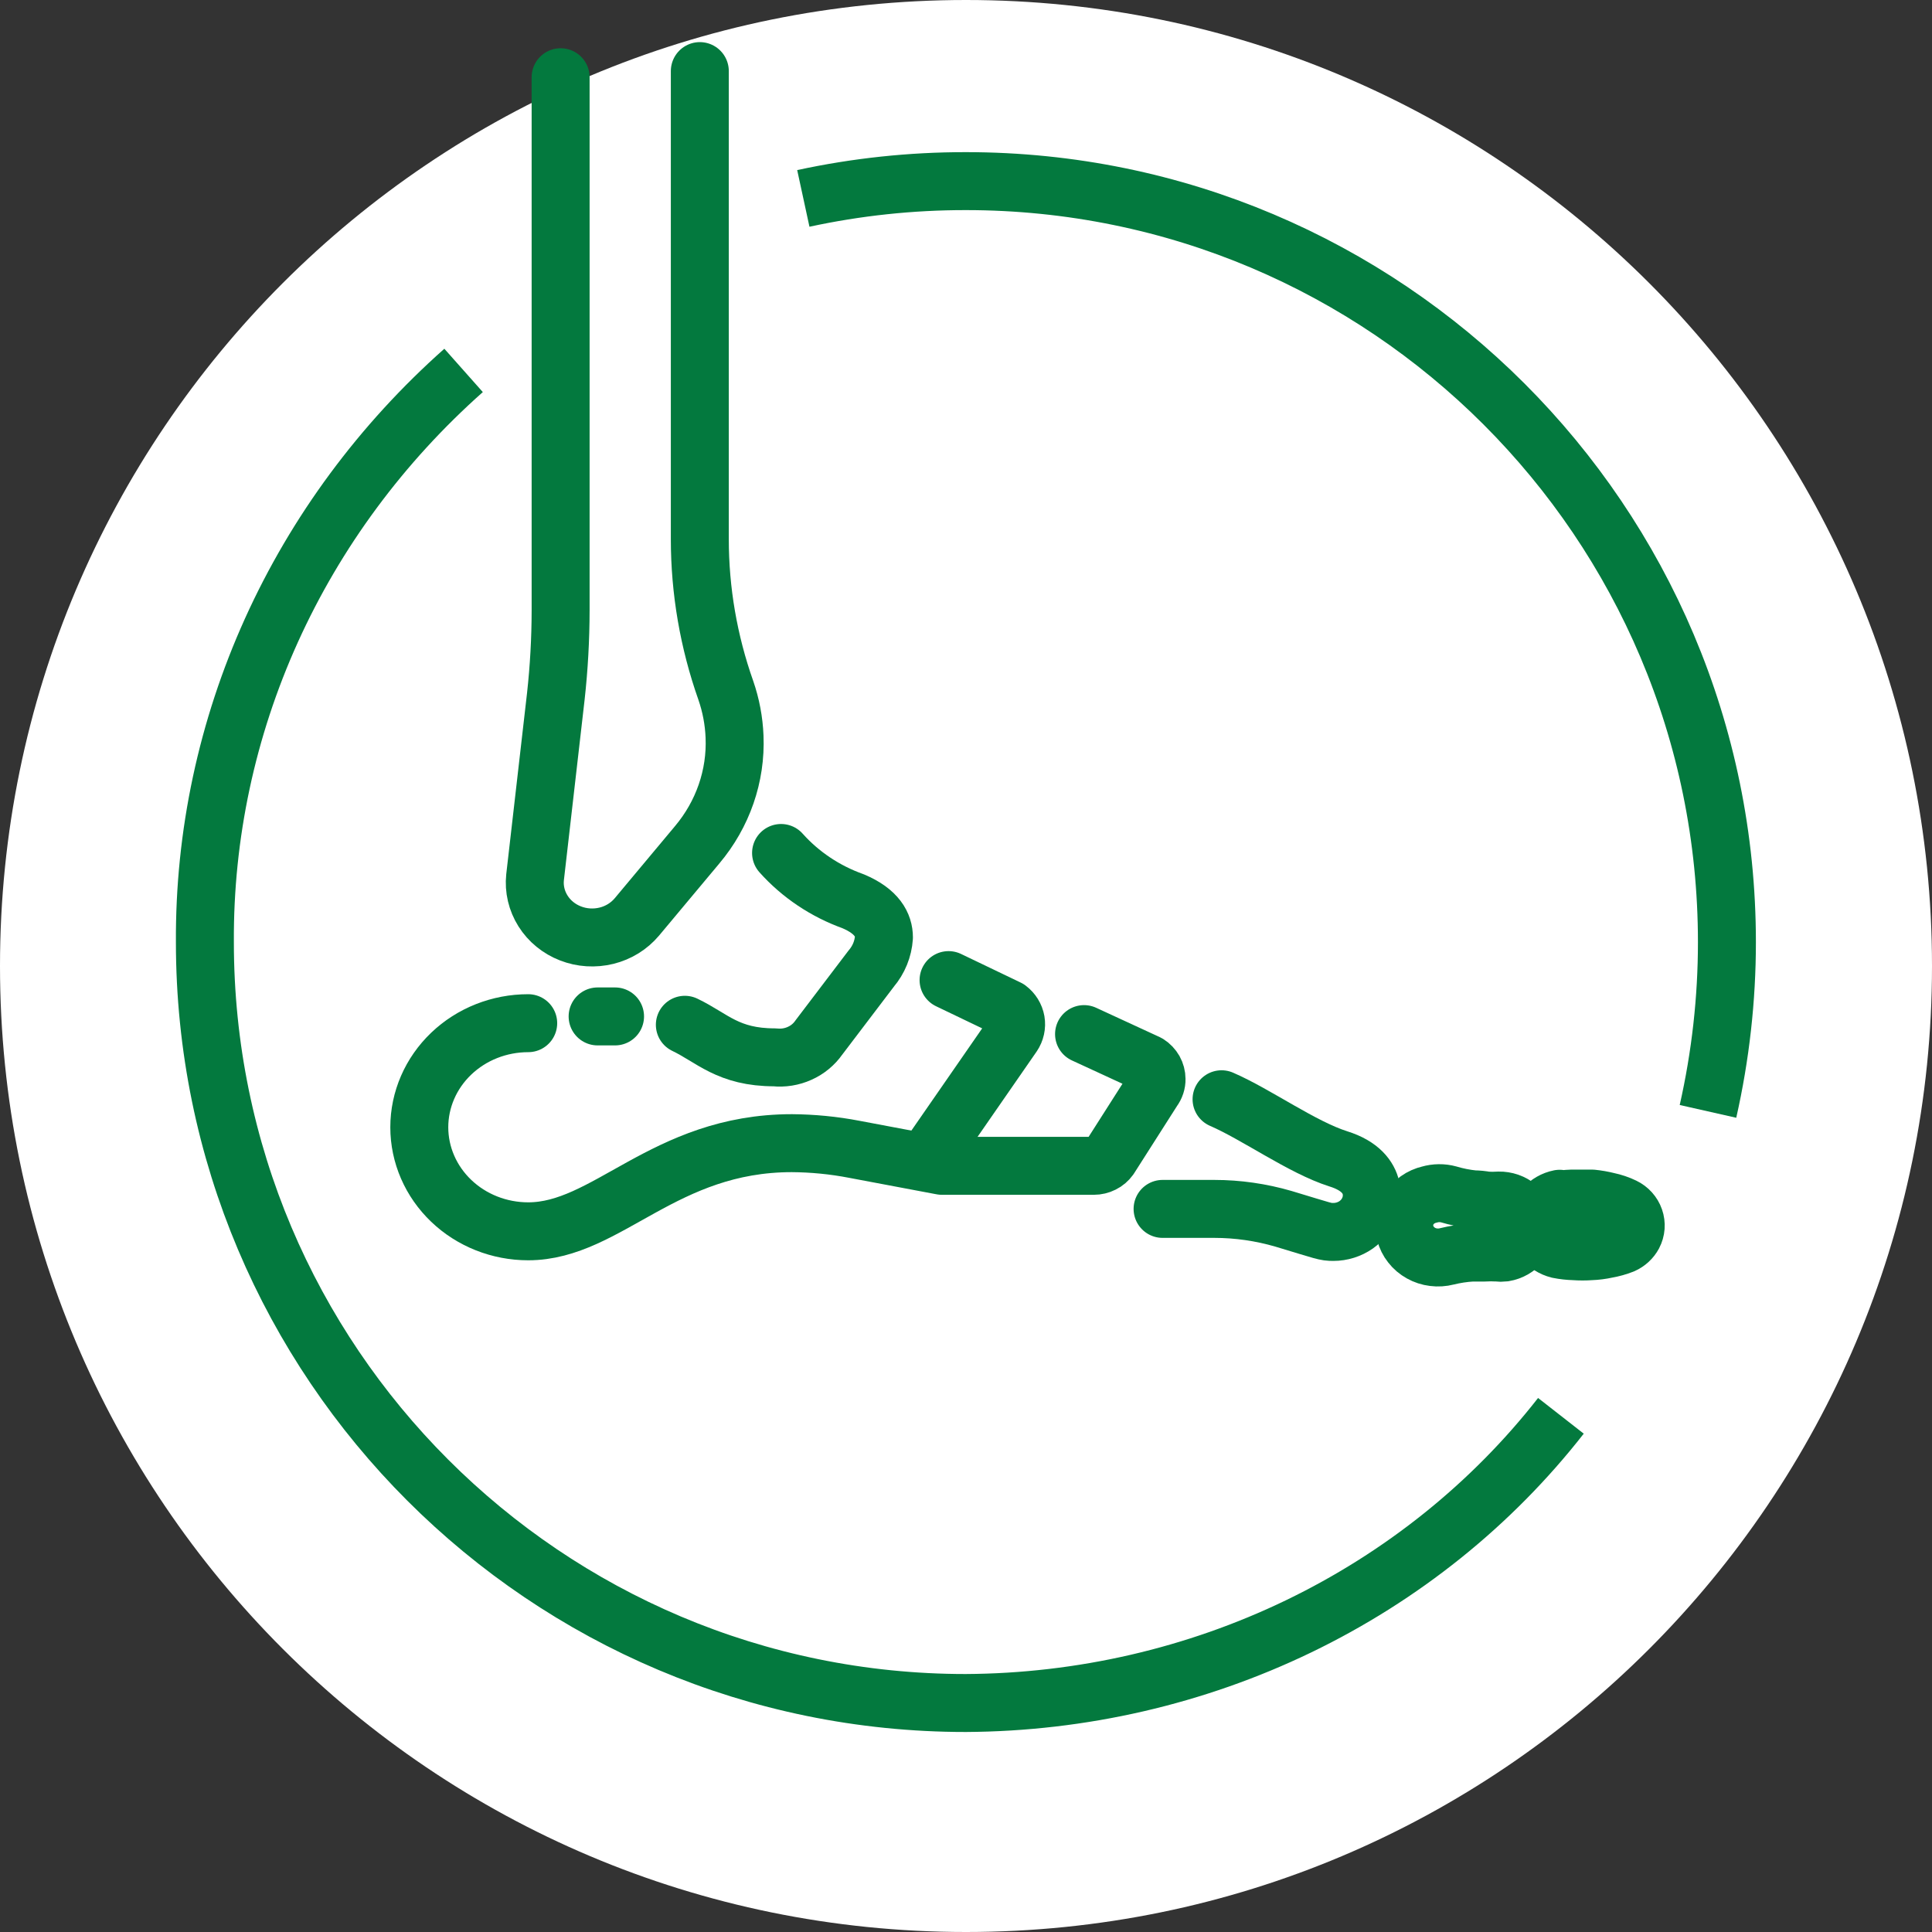
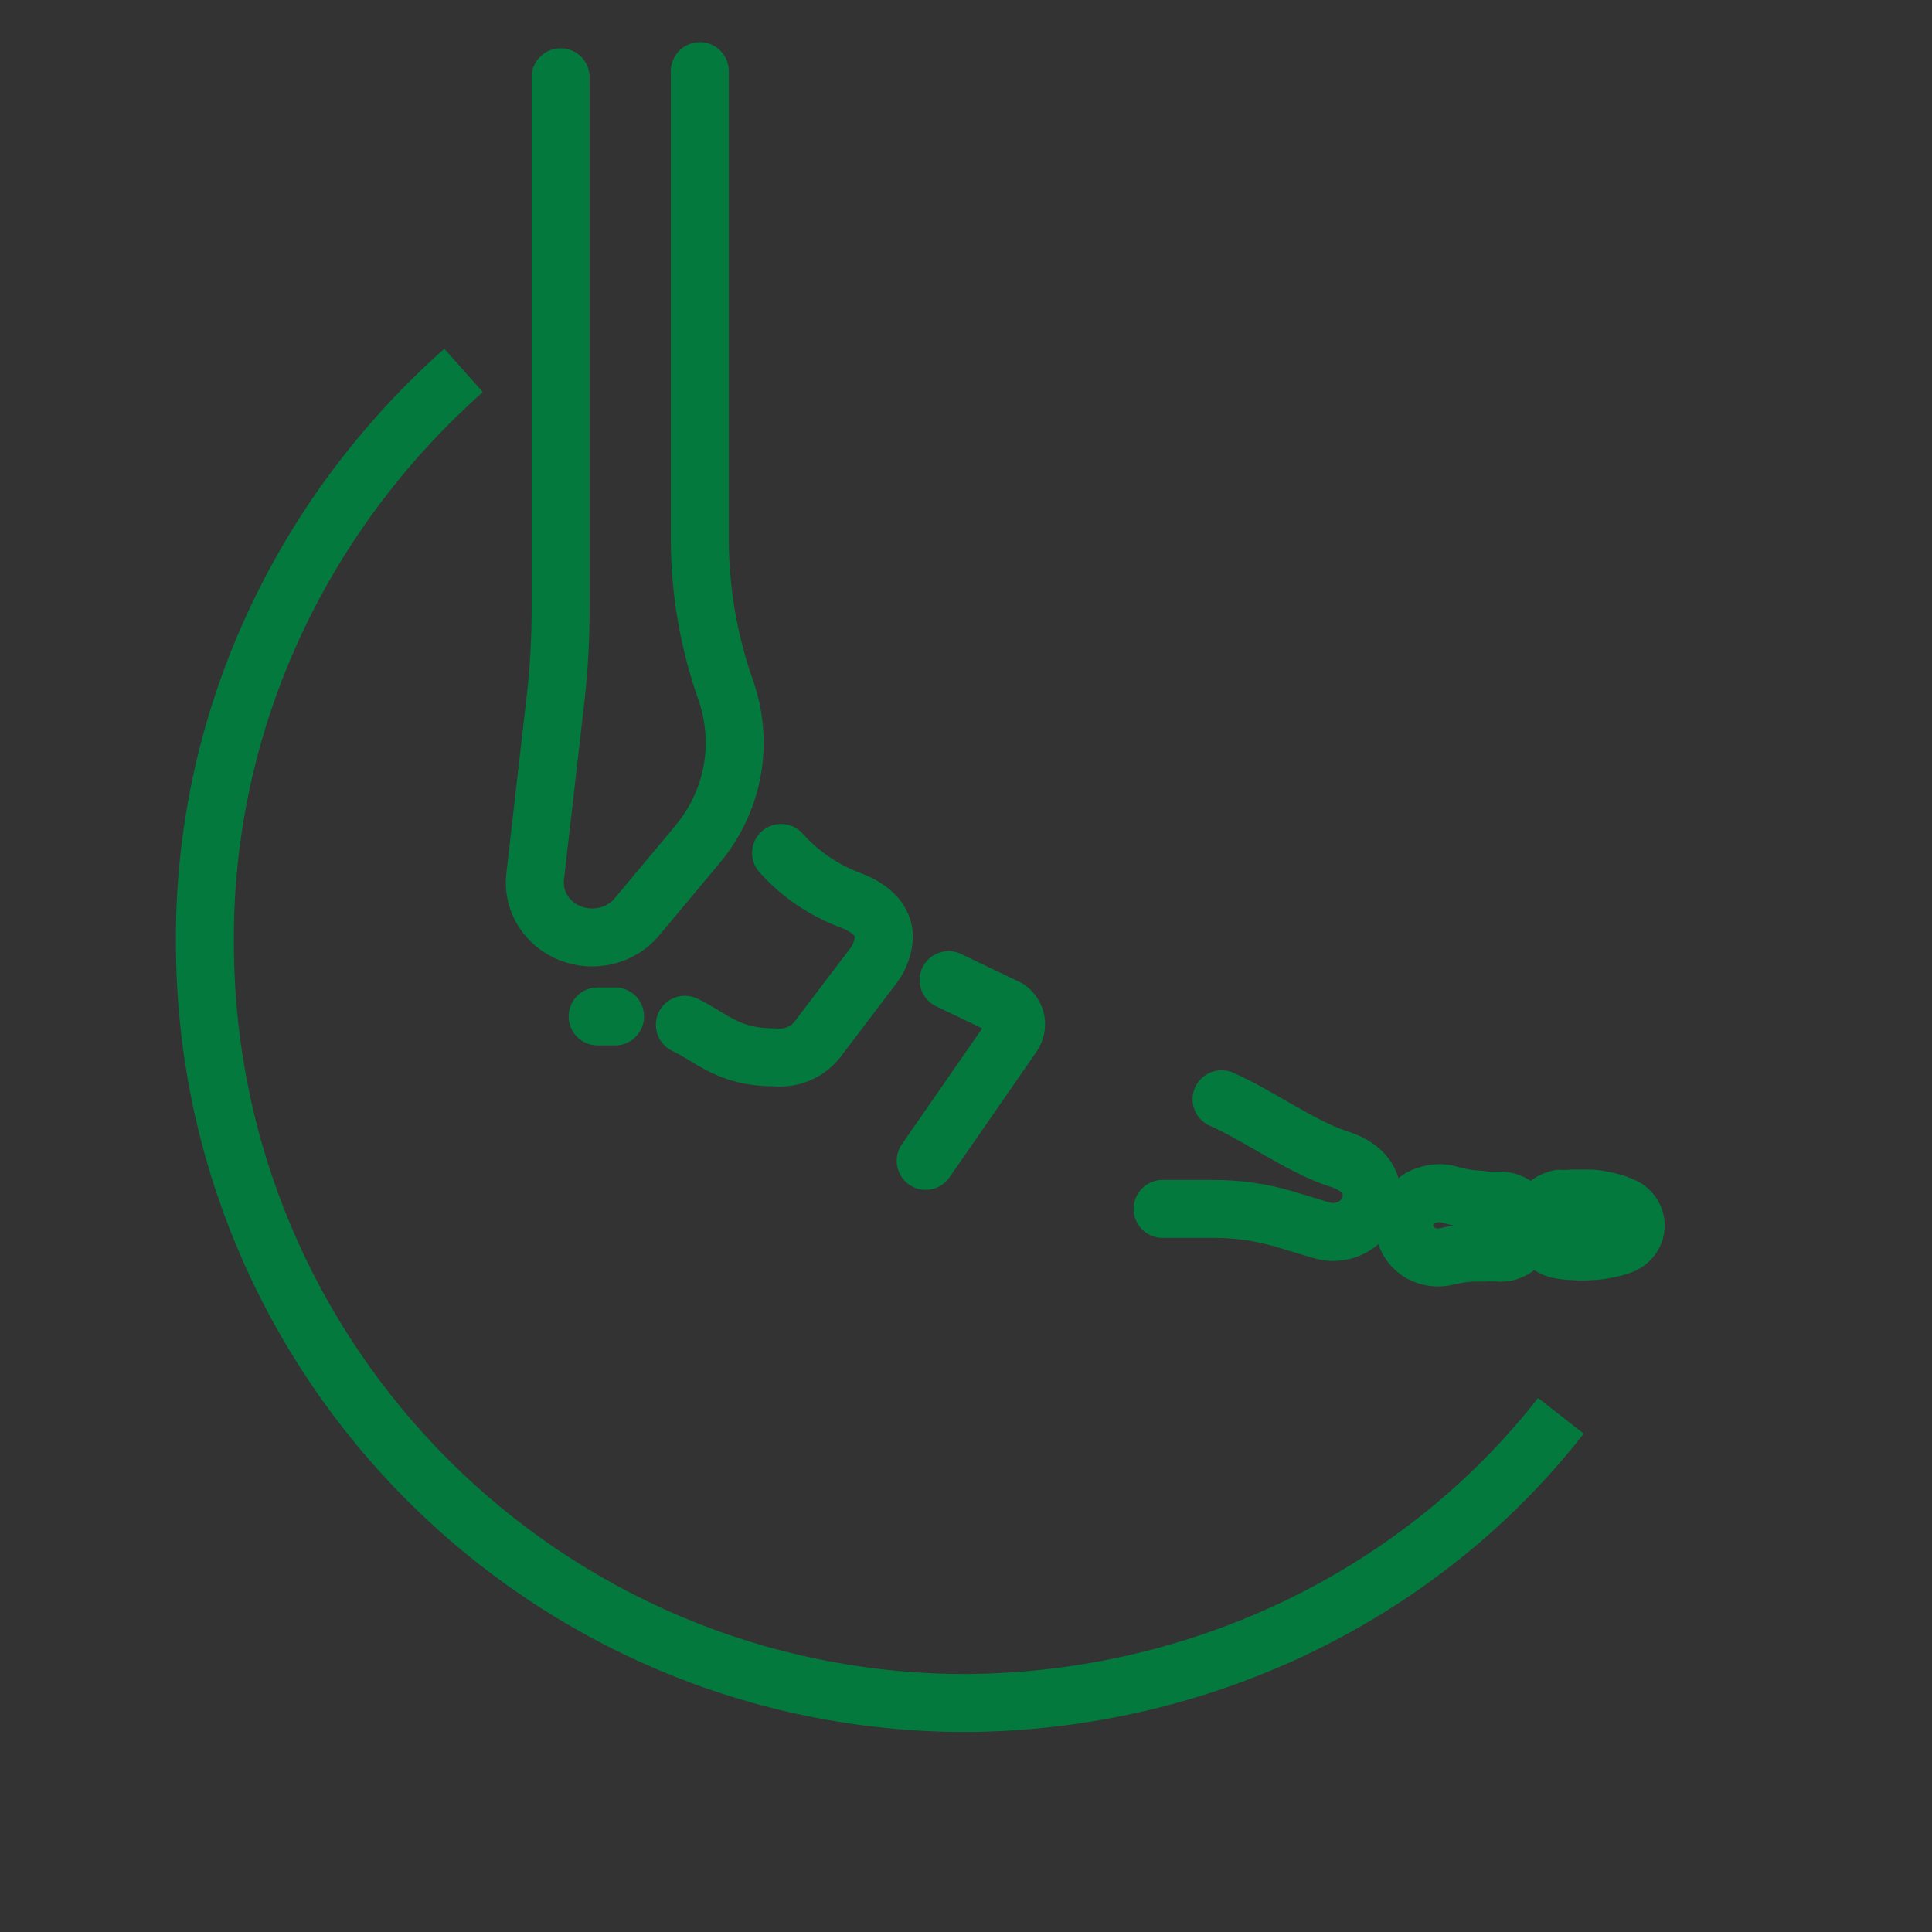
<svg xmlns="http://www.w3.org/2000/svg" width="40" height="40" viewBox="0 0 40 40" fill="none">
  <rect x="0" y="0" width="40" height="40" fill="#333333" stroke="none" />
-   <path d="M20 40C31.046 40 40 31.046 40 20C40 8.954 31.046 0 20 0C8.954 0 0 8.954 0 20C0 31.046 8.954 40 20 40Z" fill="white" />
-   <path d="M35.362 23.01C35.622 21.859 35.754 20.684 35.754 19.507C35.754 10.802 28.699 3.75 19.996 3.75C18.864 3.749 17.736 3.869 16.632 4.108" stroke="#03793E" stroke-width="1.2" />
  <path d="M9.598 7.669C7.896 9.18 6.542 11.012 5.62 13.05C4.698 15.088 4.229 17.287 4.242 19.506C4.242 28.207 11.297 35.259 19.996 35.259C22.39 35.246 24.75 34.702 26.887 33.671C29.025 32.639 30.884 31.147 32.317 29.313" stroke="#03793E" stroke-width="1.2" />
  <path d="M11.607 1.599V12.64C11.606 13.233 11.573 13.826 11.508 14.416L11.078 18.162C11.052 18.405 11.11 18.65 11.242 18.86C11.374 19.07 11.573 19.233 11.81 19.325C12.047 19.418 12.309 19.434 12.557 19.373C12.805 19.312 13.025 19.175 13.186 18.984L14.433 17.492C14.966 16.859 15.242 16.063 15.208 15.251C15.195 14.925 15.134 14.602 15.027 14.293C14.671 13.285 14.489 12.228 14.489 11.164V1.472" stroke="#03793E" stroke-width="1.2" stroke-linecap="round" stroke-linejoin="round" />
  <path d="M14.179 21.217C14.747 21.488 15.07 21.891 16.038 21.891C16.215 21.91 16.395 21.881 16.556 21.808C16.718 21.736 16.855 21.622 16.954 21.48L18.038 20.053C18.194 19.869 18.285 19.644 18.301 19.408C18.301 19.149 18.159 18.869 17.664 18.66C17.086 18.453 16.572 18.109 16.171 17.66" stroke="#03793E" stroke-width="1.2" stroke-linecap="round" stroke-linejoin="round" />
  <path d="M19.165 24.034L20.968 21.431C21.026 21.345 21.049 21.241 21.032 21.14C21.014 21.039 20.958 20.948 20.873 20.884L19.639 20.292" stroke="#03793E" stroke-width="1.2" stroke-linecap="round" stroke-linejoin="round" />
  <path d="M24.07 25.029H25.141C25.626 25.029 26.109 25.099 26.573 25.234C27.434 25.493 27.434 25.506 27.606 25.506C27.776 25.506 27.943 25.453 28.08 25.357C28.217 25.259 28.318 25.123 28.367 24.967C28.367 24.967 28.63 24.28 27.709 23.993C26.956 23.754 26.014 23.072 25.291 22.759" stroke="#03793E" stroke-width="1.2" stroke-linecap="round" stroke-linejoin="round" />
  <path d="M29.994 24.729C30.162 24.779 30.335 24.813 30.51 24.831C30.596 24.831 30.682 24.84 30.768 24.856C30.855 24.862 30.943 24.862 31.03 24.856C31.174 24.853 31.313 24.901 31.421 24.992C31.528 25.082 31.596 25.209 31.61 25.345C31.624 25.481 31.584 25.618 31.497 25.727C31.41 25.836 31.283 25.91 31.142 25.933C31.094 25.939 31.044 25.939 30.996 25.933C30.91 25.927 30.824 25.927 30.738 25.933C30.652 25.933 30.561 25.933 30.475 25.933C30.3 25.943 30.125 25.97 29.955 26.012C29.865 26.035 29.772 26.041 29.68 26.029C29.588 26.018 29.499 25.989 29.419 25.944C29.338 25.899 29.269 25.84 29.213 25.768C29.157 25.698 29.117 25.616 29.094 25.53C29.072 25.447 29.067 25.36 29.08 25.274C29.093 25.189 29.123 25.106 29.17 25.032C29.216 24.958 29.278 24.893 29.35 24.842C29.423 24.79 29.506 24.753 29.593 24.733C29.724 24.695 29.863 24.693 29.994 24.729V24.729Z" stroke="#03793E" stroke-width="1.2" stroke-linecap="round" stroke-linejoin="round" />
  <path d="M32.291 24.84C32.401 24.821 32.514 24.813 32.626 24.815C32.734 24.815 32.846 24.815 32.958 24.815C33.068 24.826 33.177 24.845 33.285 24.872C33.399 24.896 33.511 24.933 33.616 24.984C33.723 25.035 33.805 25.126 33.843 25.236C33.881 25.345 33.872 25.464 33.818 25.567C33.77 25.656 33.693 25.727 33.599 25.769C33.49 25.812 33.378 25.843 33.263 25.863C33.154 25.887 33.043 25.901 32.932 25.905C32.82 25.913 32.708 25.913 32.596 25.905C32.485 25.902 32.374 25.89 32.265 25.868C32.142 25.837 32.033 25.768 31.957 25.671C31.88 25.574 31.84 25.455 31.843 25.334C31.846 25.212 31.892 25.095 31.973 25.002C32.054 24.908 32.166 24.844 32.291 24.819V24.84Z" stroke="#03793E" stroke-width="1.2" stroke-linecap="round" stroke-linejoin="round" />
-   <path d="M10.936 21.184C10.338 21.184 9.764 21.411 9.342 21.815C8.919 22.219 8.681 22.767 8.681 23.339C8.681 23.91 8.919 24.458 9.342 24.862C9.764 25.266 10.338 25.493 10.936 25.493C12.57 25.493 13.745 23.668 16.395 23.668C16.828 23.671 17.261 23.713 17.686 23.795L19.501 24.137H22.646C22.71 24.137 22.774 24.122 22.831 24.093C22.888 24.065 22.936 24.023 22.973 23.972L23.872 22.562C23.921 22.497 23.947 22.419 23.945 22.34C23.945 22.276 23.928 22.214 23.897 22.158C23.865 22.102 23.82 22.054 23.764 22.019L22.444 21.41" stroke="#03793E" stroke-width="1.2" stroke-linecap="round" stroke-linejoin="round" />
  <path d="M12.373 21.044H12.734" stroke="#03793E" stroke-width="1.2" stroke-linecap="round" stroke-linejoin="round" />
</svg>